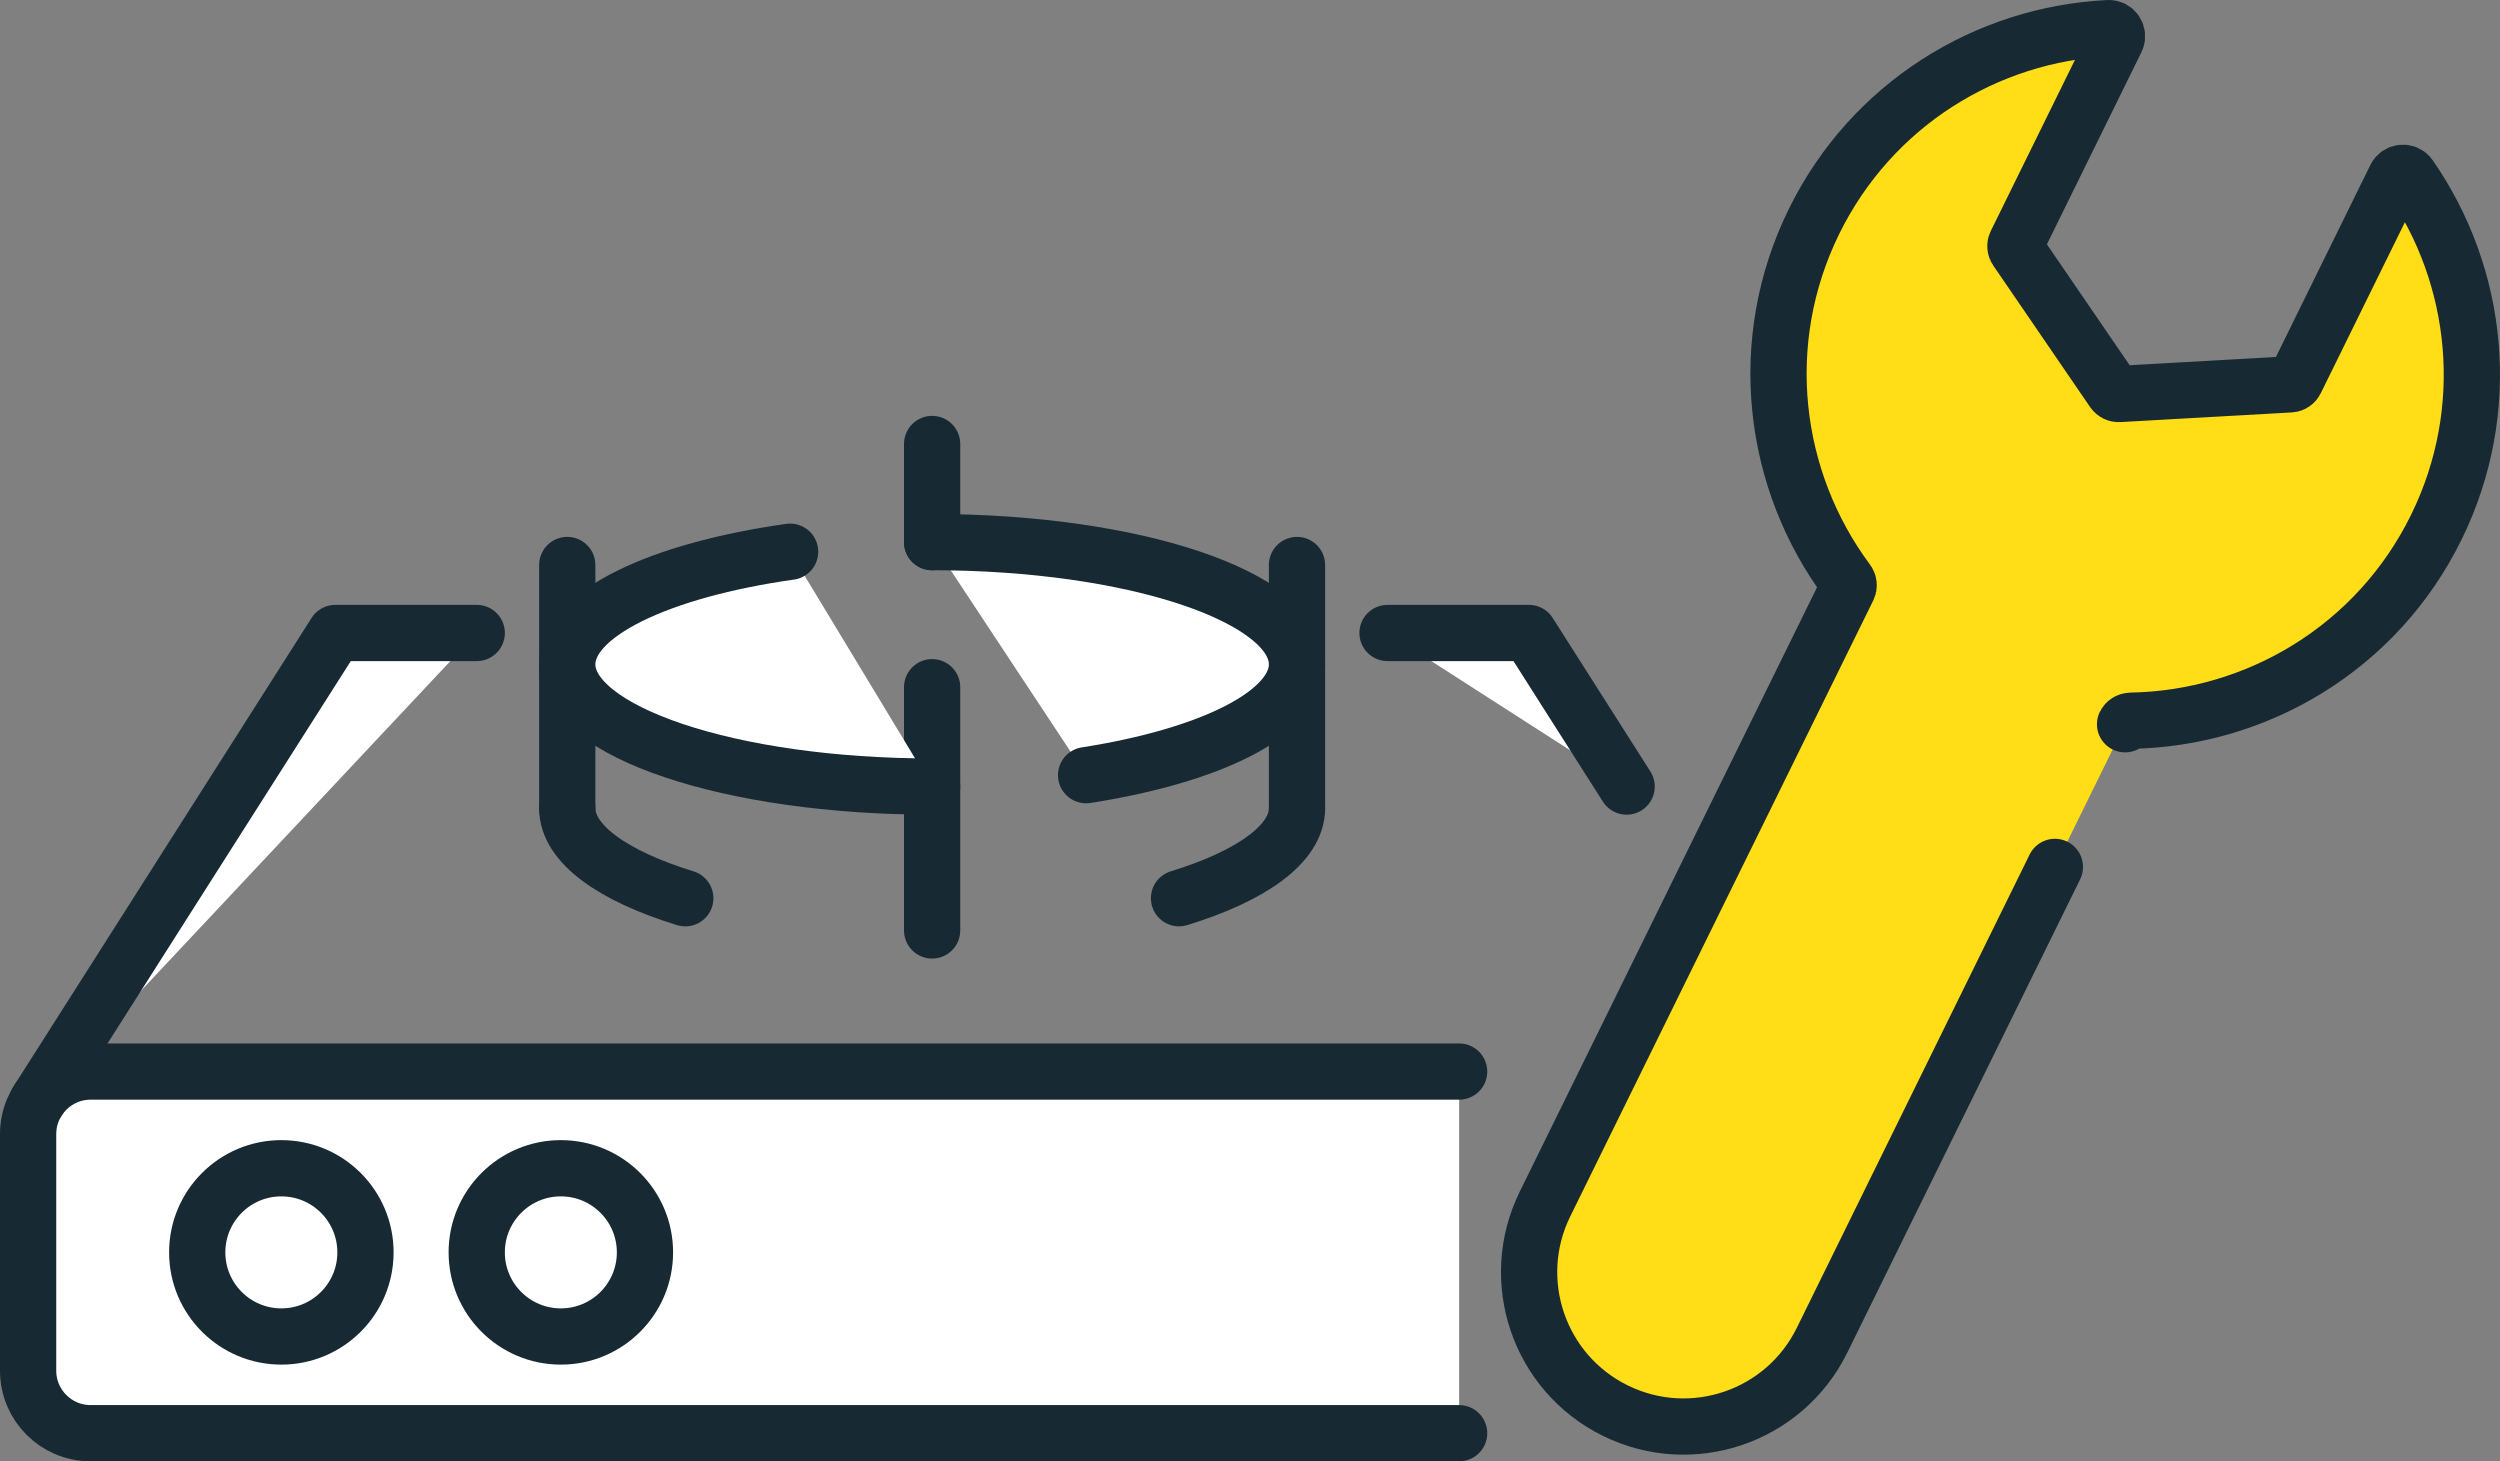
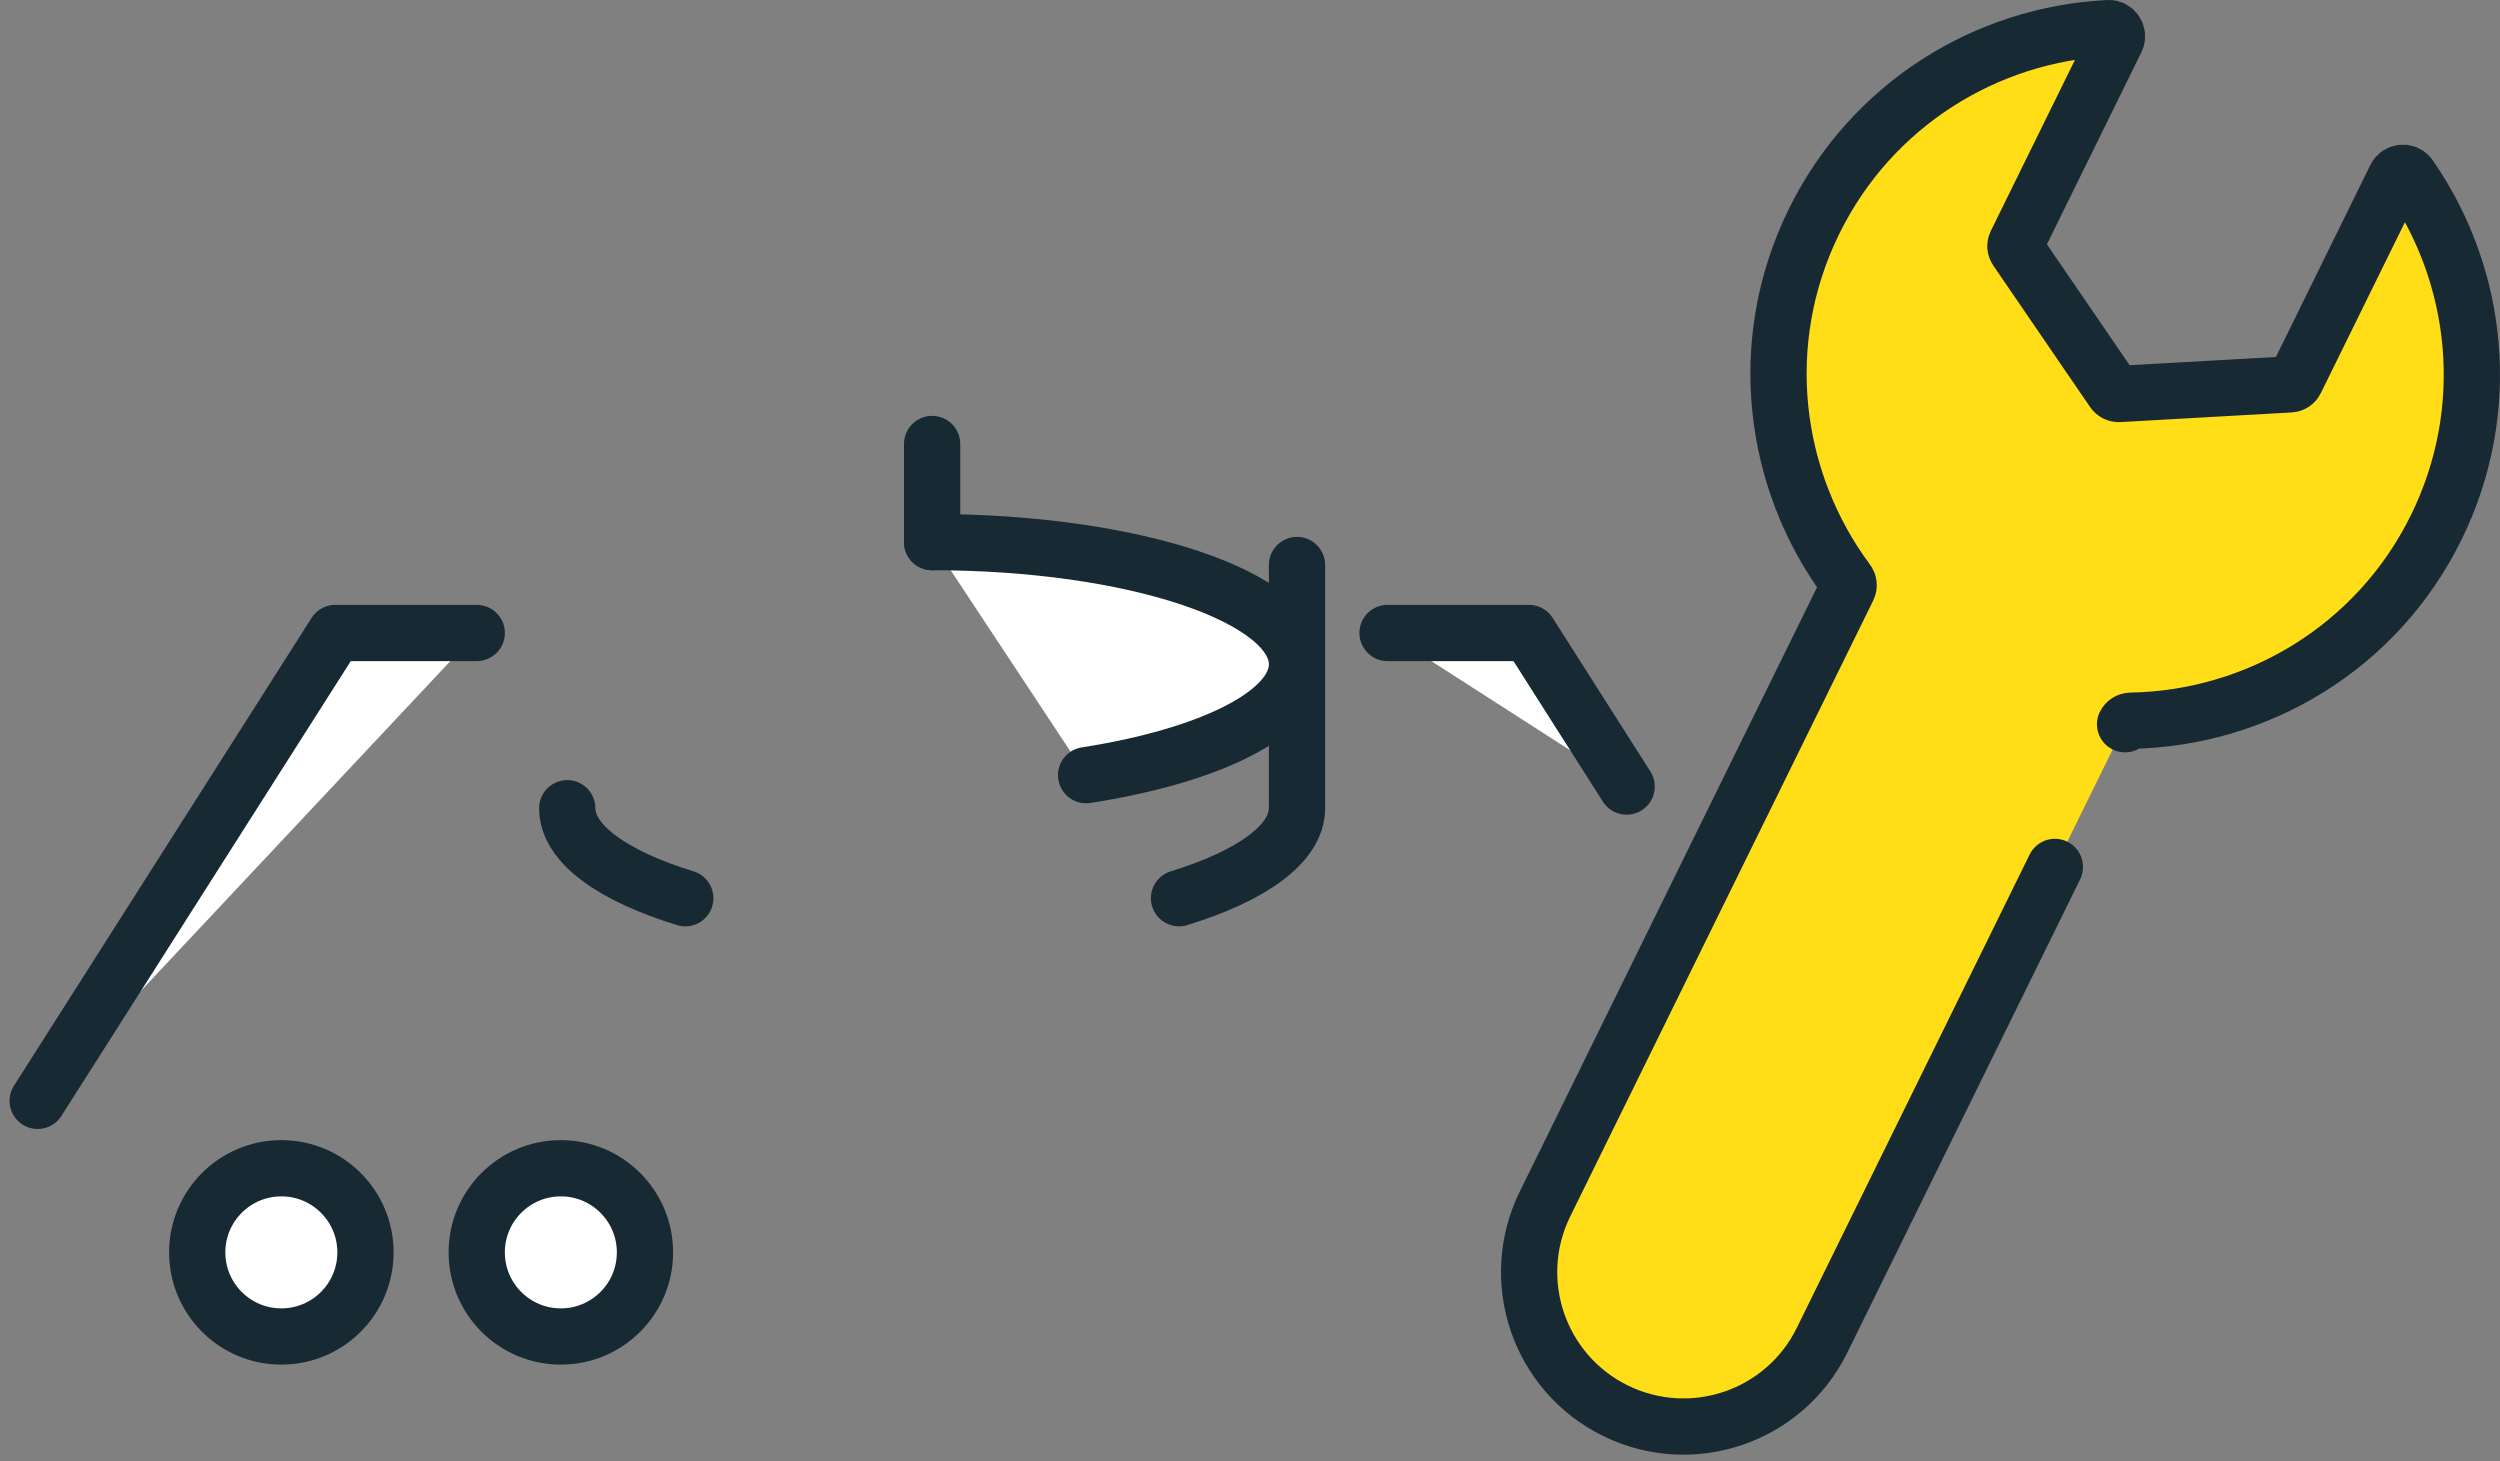
<svg xmlns="http://www.w3.org/2000/svg" id="_レイヤー_2" width="266.697" height="155.892" viewBox="0 0 266.697 155.892">
  <rect x="0" y="0" width="266.697" height="155.892" fill="#808080" stroke="none" />
  <g id="_レイヤー_1-2">
    <path d="M226.7,77.262c.113-.23.343-.372.599-.377,13.427-.225,26.259-7.742,32.594-20.621,6.151-12.505,4.584-26.792-2.851-37.474-.369-.53-1.192-.455-1.477.125l-10.686,21.722c-.104.211-.314.351-.549.364l-18.295,1.031c-.228.013-.447-.095-.576-.283l-10.348-15.122c-.133-.195-.151-.446-.047-.657l10.686-21.722c.285-.58-.157-1.278-.803-1.247-13.0.63-25.274,8.107-31.425,20.612-6.335,12.879-4.459,27.631,3.558,38.406.153.206.181.474.067.705l-32.329,65.719c-4.014,8.161-.653,18.031,7.508,22.045l0.0 0c8.161,4.015,18.031.654,22.045-7.507l24.842-50.5" fill="#ffdd17" stroke="#172932" stroke-linecap="round" stroke-linejoin="round" stroke-width="6" />
-     <line x1="60.513" y1="60.274" x2="60.513" y2="86.221" fill="#fff" stroke="#172932" stroke-linecap="round" stroke-linejoin="round" stroke-width="6" />
    <line x1="138.363" y1="60.274" x2="138.363" y2="86.221" fill="#fff" stroke="#172932" stroke-linecap="round" stroke-linejoin="round" stroke-width="6" />
    <path d="M73.105,95.823c-7.741-2.383-12.592-5.803-12.592-9.602" fill="#fff" stroke="#172932" stroke-linecap="round" stroke-linejoin="round" stroke-width="6" />
    <path d="M138.363,86.221c0,3.798-4.849,7.217-12.586,9.6" fill="#fff" stroke="#172932" stroke-linecap="round" stroke-linejoin="round" stroke-width="6" />
    <path d="M99.438,57.833c21.498,0,38.925,5.837,38.925,13.038,0,5.235-9.21,9.749-22.498,11.824" fill="#fff" stroke="#172932" stroke-linecap="round" stroke-linejoin="round" stroke-width="6" />
-     <line x1="99.438" y1="73.312" x2="99.438" y2="99.259" fill="#fff" stroke="#172932" stroke-linecap="round" stroke-linejoin="round" stroke-width="6" />
-     <path d="M99.438,83.909c-21.498,0-38.925-5.837-38.925-13.038,0-5.401,9.803-10.034,23.774-12.014" fill="#fff" stroke="#172932" stroke-linecap="round" stroke-linejoin="round" stroke-width="6" />
    <line x1="99.438" y1="47.364" x2="99.438" y2="57.833" fill="#fff" stroke="#172932" stroke-linecap="round" stroke-linejoin="round" stroke-width="6" />
-     <path d="M155.658,152.892H9.668c-3.683,0-6.668-2.986-6.668-6.668v-25.244c0-3.683,2.986-6.668,6.668-6.668h145.99" fill="#fff" stroke="#172932" stroke-linecap="round" stroke-linejoin="round" stroke-width="6" />
    <circle cx="30.014" cy="133.602" r="8.974" fill="#fff" stroke="#172932" stroke-linecap="round" stroke-linejoin="round" stroke-width="6" />
    <circle cx="59.83" cy="133.602" r="8.974" fill="#fff" stroke="#172932" stroke-linecap="round" stroke-linejoin="round" stroke-width="6" />
    <polyline points="4.018 117.437 35.773 67.526 50.857 67.526" fill="#fff" stroke="#172932" stroke-linecap="round" stroke-linejoin="round" stroke-width="6" />
    <polyline points="173.527 83.909 163.103 67.526 148.02 67.526" fill="#fff" stroke="#172932" stroke-linecap="round" stroke-linejoin="round" stroke-width="6" />
  </g>
</svg>